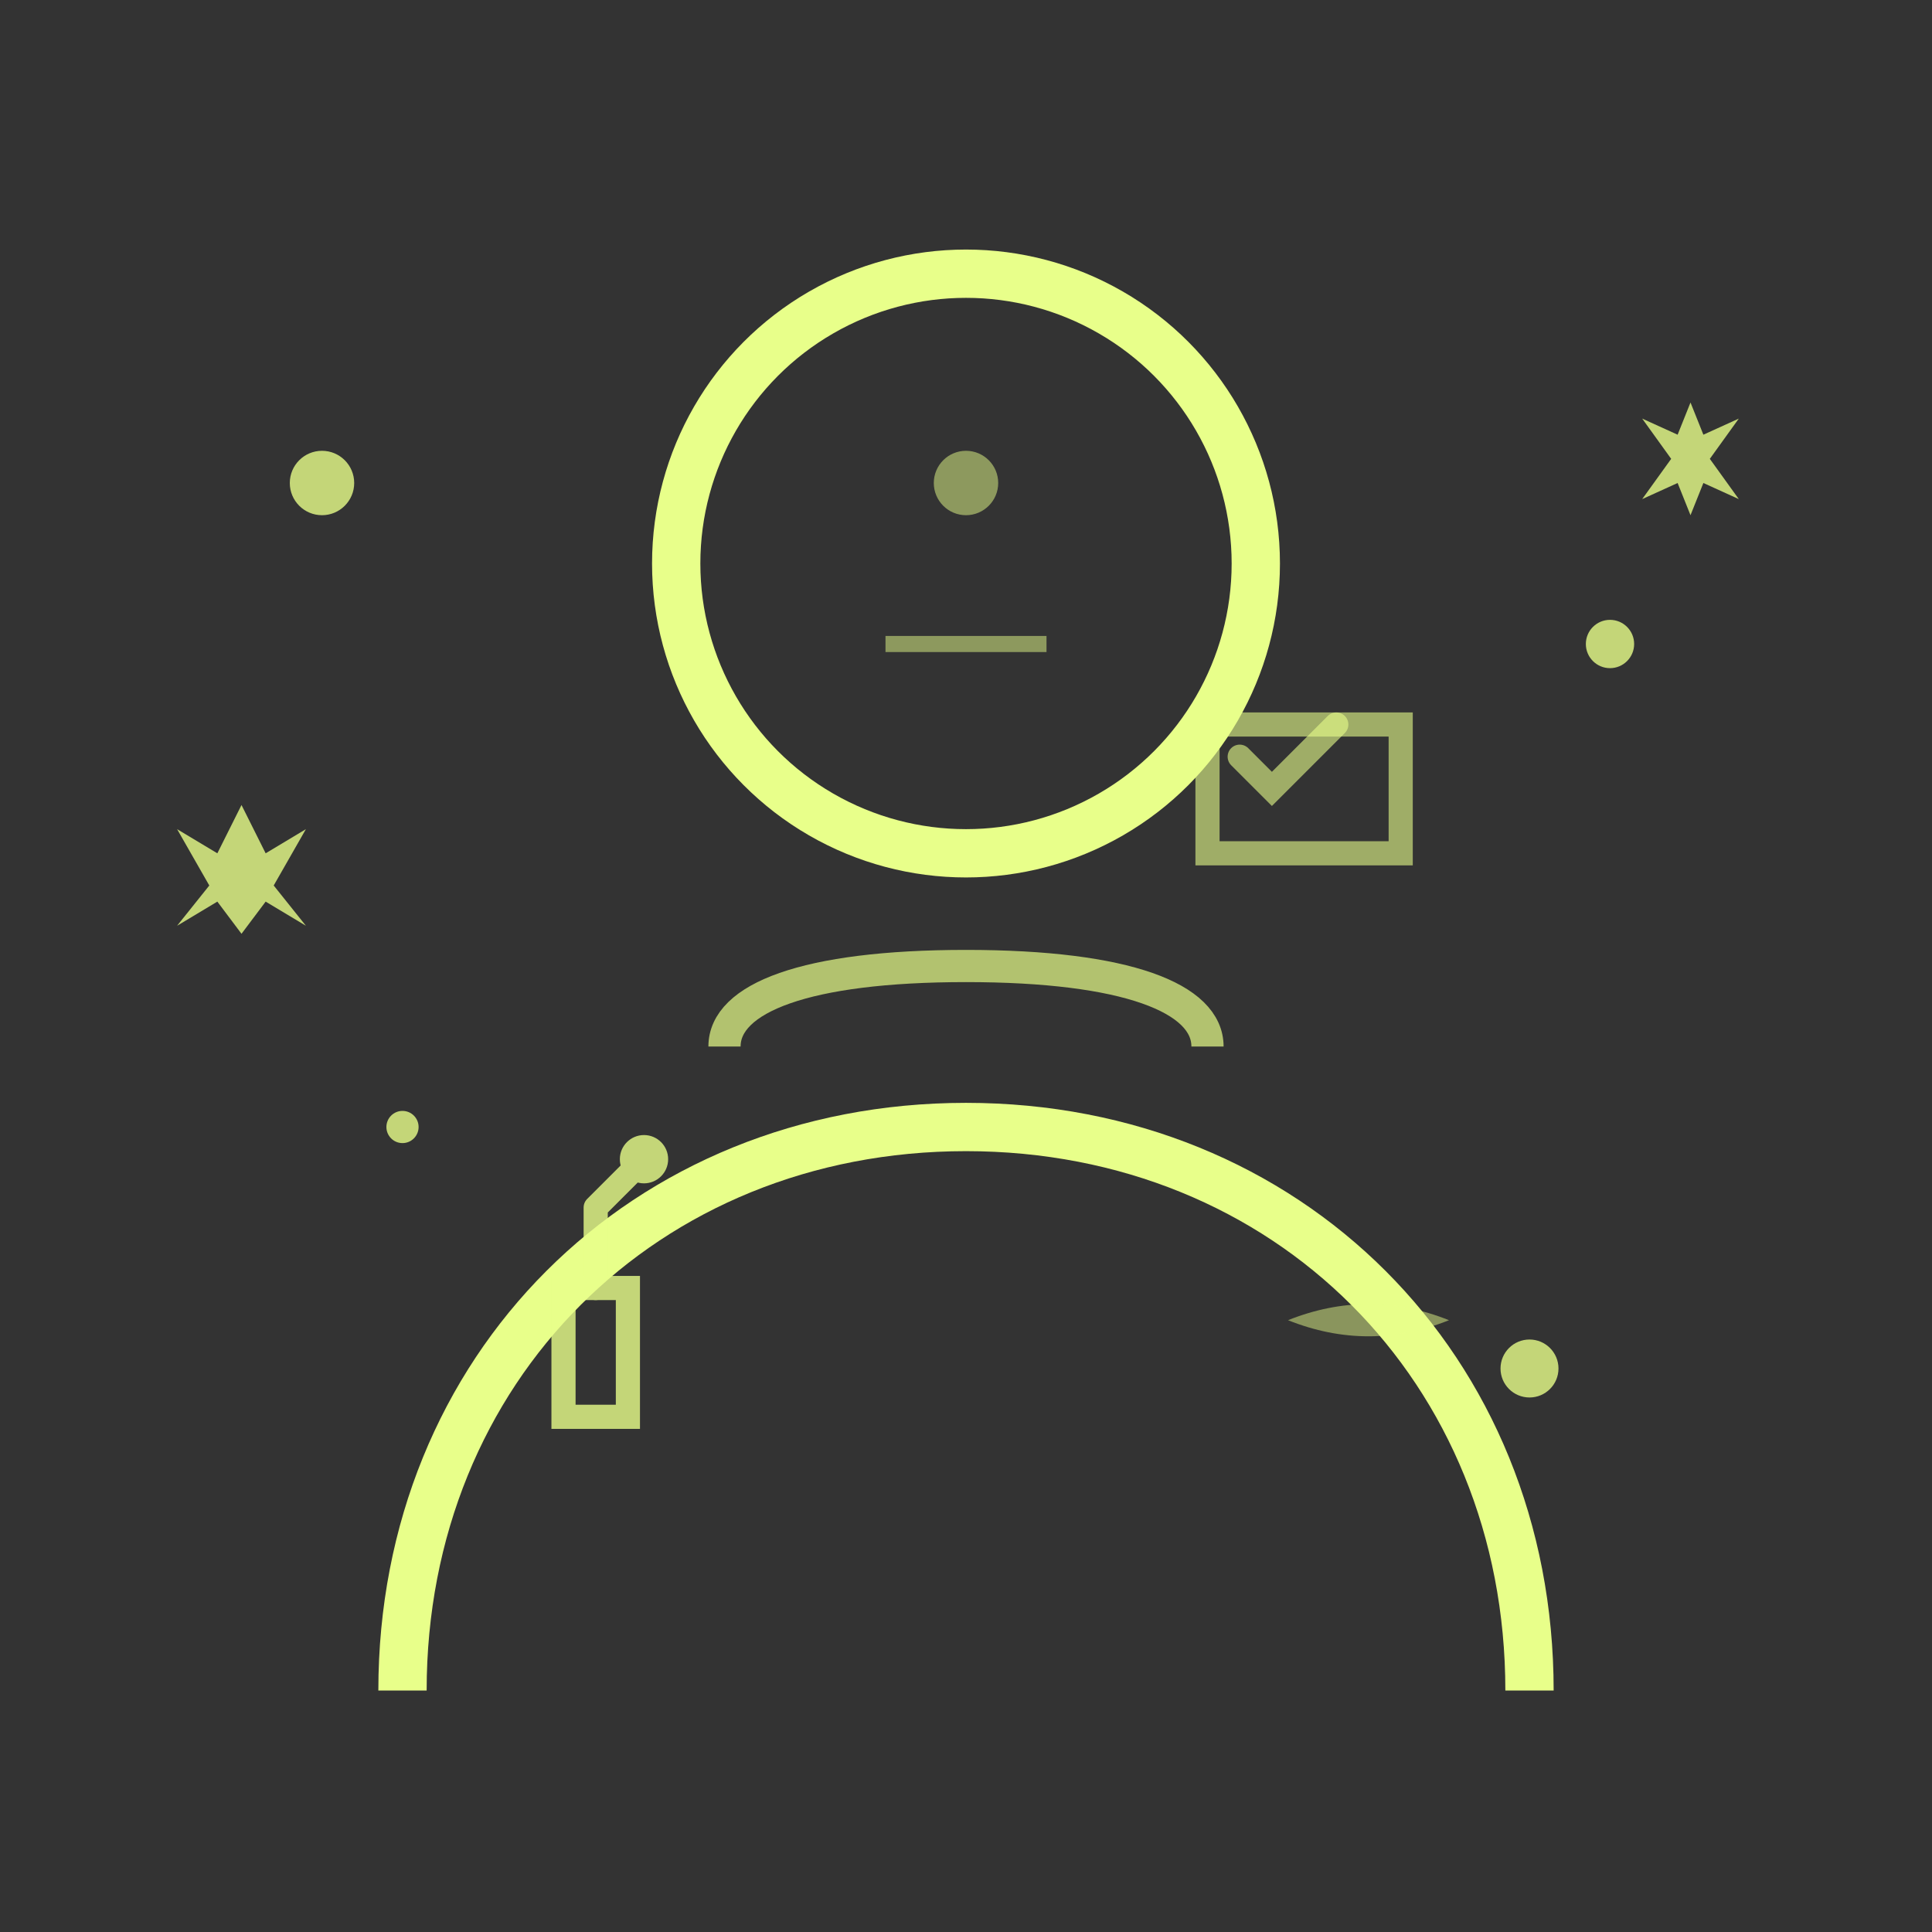
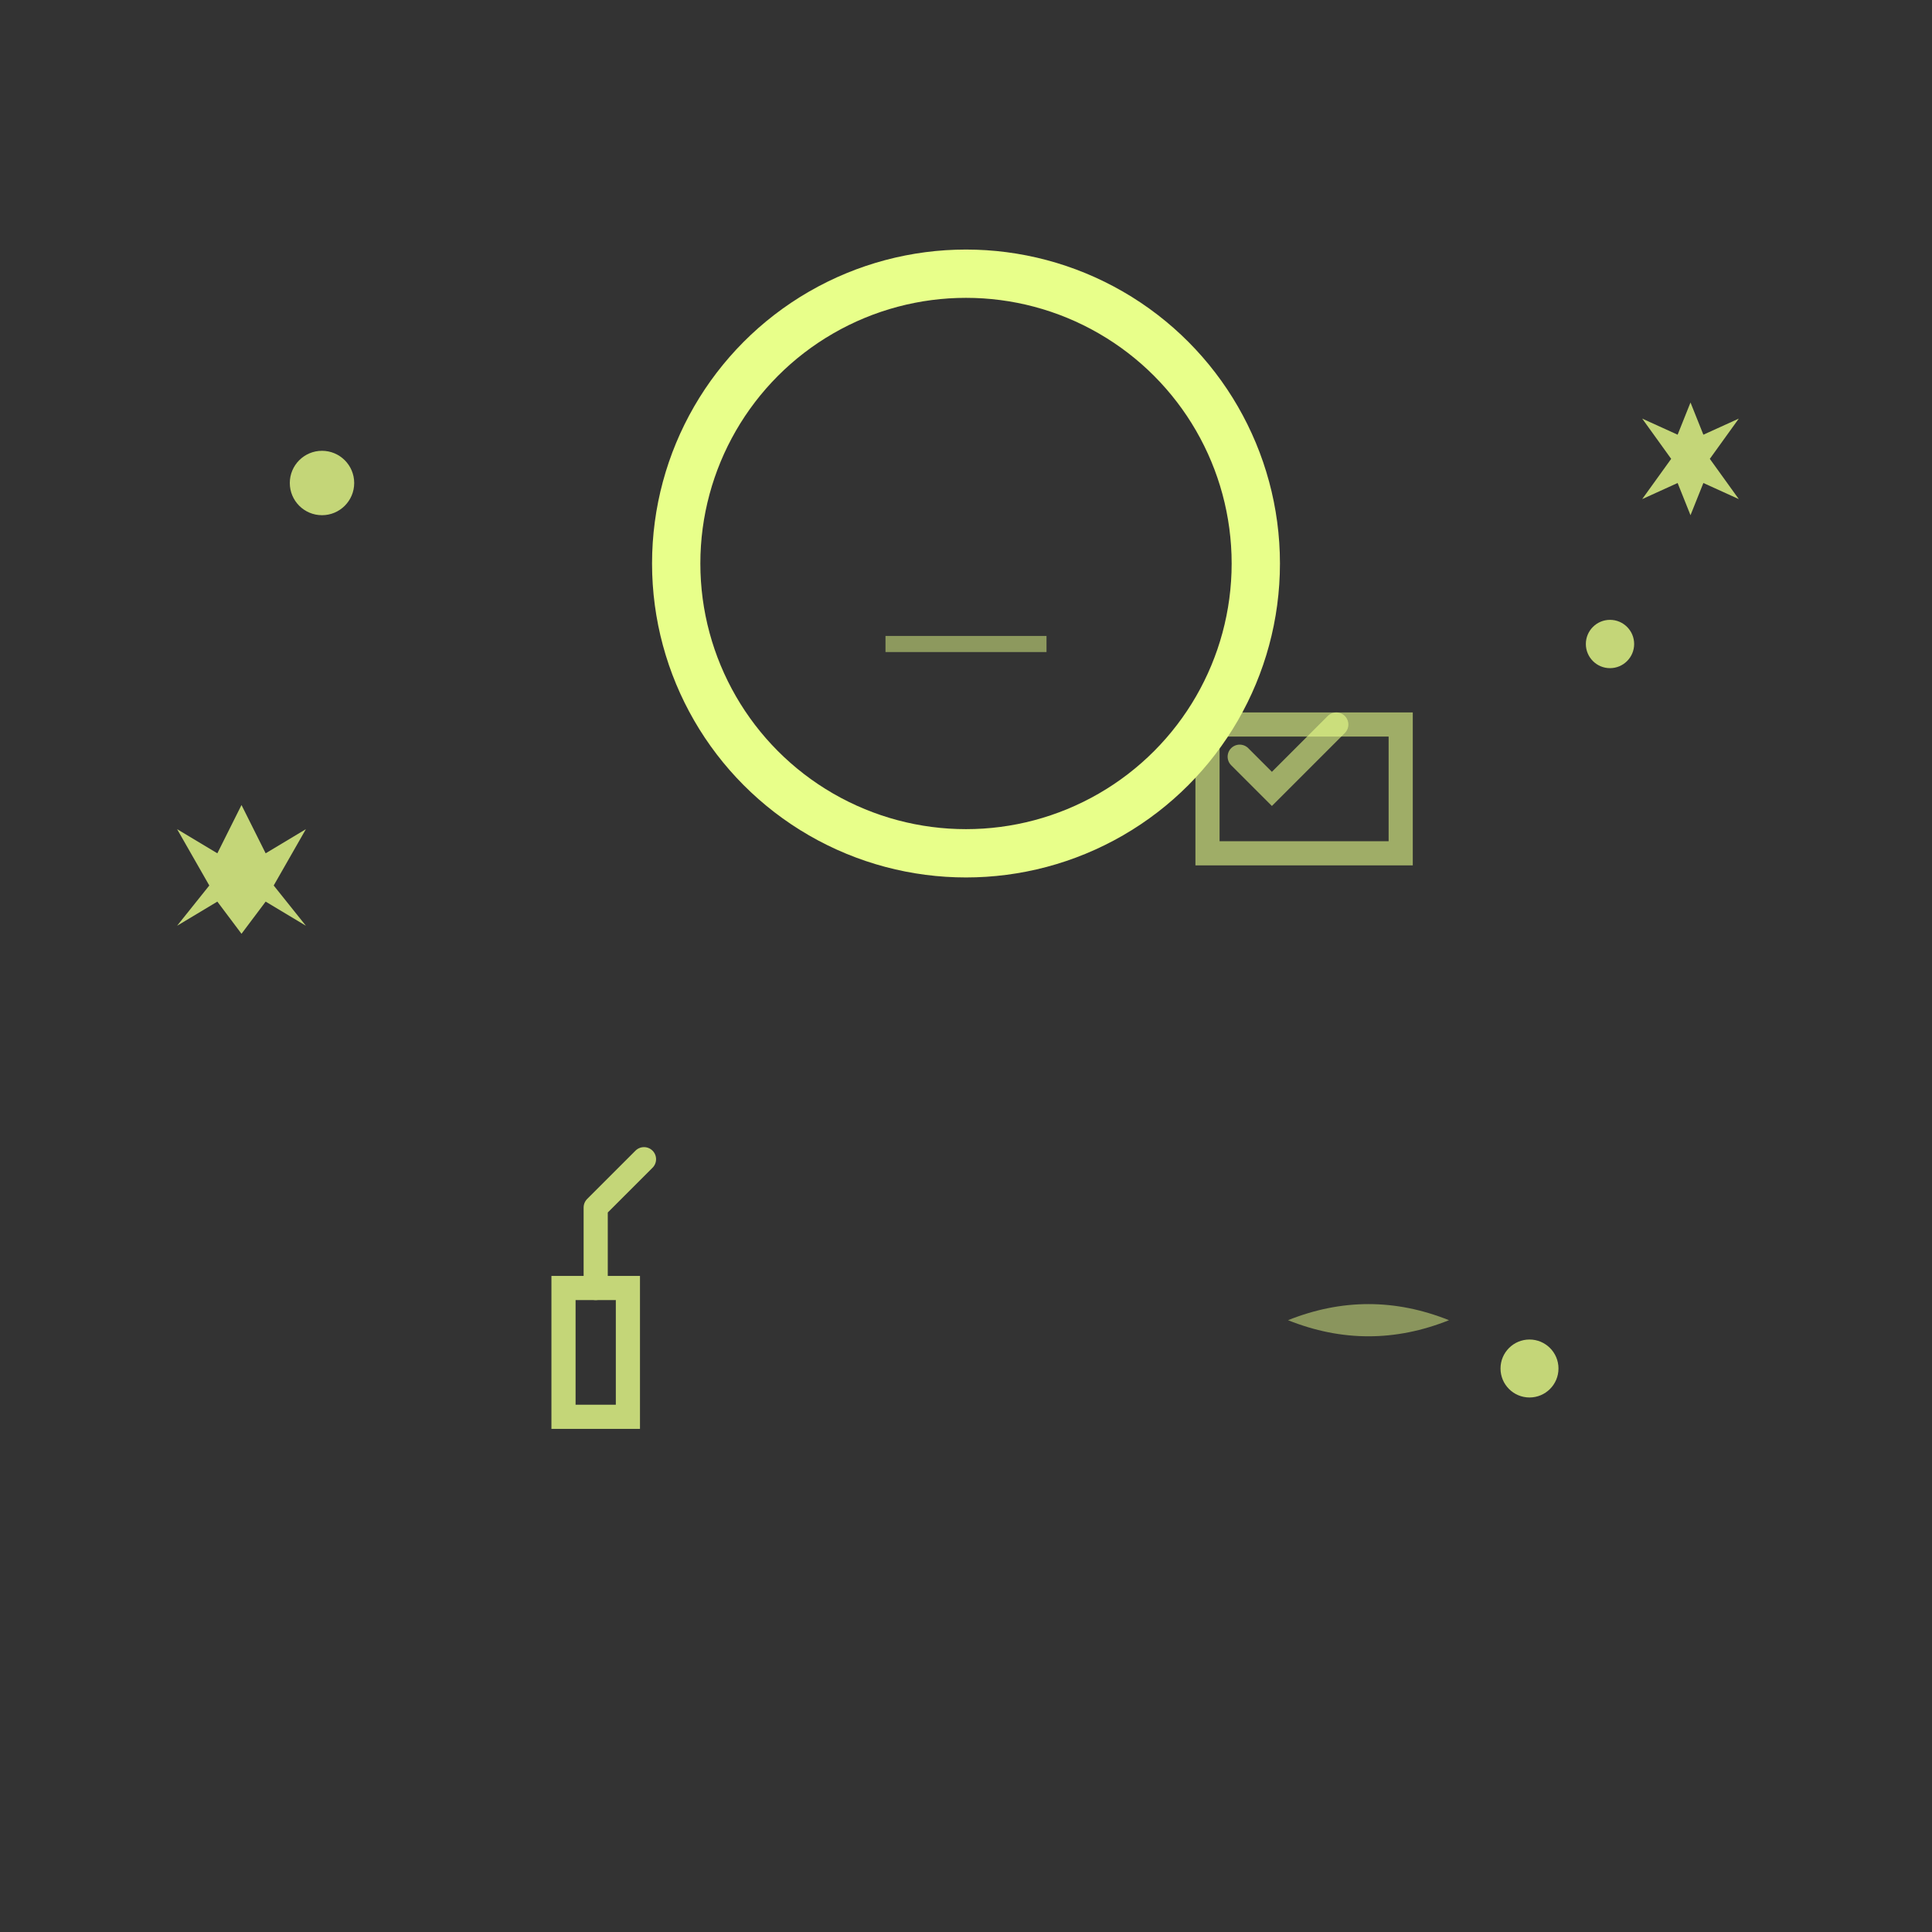
<svg xmlns="http://www.w3.org/2000/svg" width="120" height="120" viewBox="0 0 120 120" fill="none">
  <rect x="0" y="0" width="120" height="120" fill="#333333" stroke="none" />
  <circle cx="60" cy="35" r="18" stroke="#e8ff8a" stroke-width="3" fill="none" />
-   <path d="M25 105C25 85 40 70 60 70C80 70 95 85 95 105" stroke="#e8ff8a" stroke-width="3" fill="none" />
-   <path d="M45 65C45 62 50 60 60 60C70 60 75 62 75 65" stroke="#e8ff8a" stroke-width="2" fill="none" opacity="0.7" />
  <g opacity="0.8">
    <rect x="35" y="80" width="4" height="8" stroke="#e8ff8a" stroke-width="1.5" fill="none" />
    <path d="M37 80V75M37 75L40 72" stroke="#e8ff8a" stroke-width="1.5" stroke-linecap="round" />
-     <circle cx="40" cy="72" r="1.5" fill="#e8ff8a" />
    <path d="M80 82Q85 80 90 82Q85 84 80 82" fill="#e8ff8a" opacity="0.6" />
    <circle cx="20" cy="30" r="2" fill="#e8ff8a" />
    <circle cx="100" cy="40" r="1.5" fill="#e8ff8a" />
-     <circle cx="25" cy="70" r="1" fill="#e8ff8a" />
    <circle cx="95" cy="85" r="1.8" fill="#e8ff8a" />
    <path d="M15 50L16.5 53L19 51.5L17 55L19 57.5L16.5 56L15 58L13.5 56L11 57.5L13 55L11 51.5L13.5 53L15 50Z" fill="#e8ff8a" />
    <path d="M105 25L105.8 27L108 26L106.2 28.5L108 31L105.8 30L105 32L104.2 30L102 31L103.8 28.5L102 26L104.2 27L105 25Z" fill="#e8ff8a" />
  </g>
  <rect x="75" y="45" width="12" height="8" stroke="#e8ff8a" stroke-width="1.5" fill="none" opacity="0.6" />
  <path d="M77 47L79 49L83 45" stroke="#e8ff8a" stroke-width="1.5" stroke-linecap="round" opacity="0.6" />
-   <circle cx="60" cy="30" r="2" fill="#e8ff8a" opacity="0.5" />
  <path d="M55 40L65 40" stroke="#e8ff8a" stroke-width="1" opacity="0.5" />
</svg>